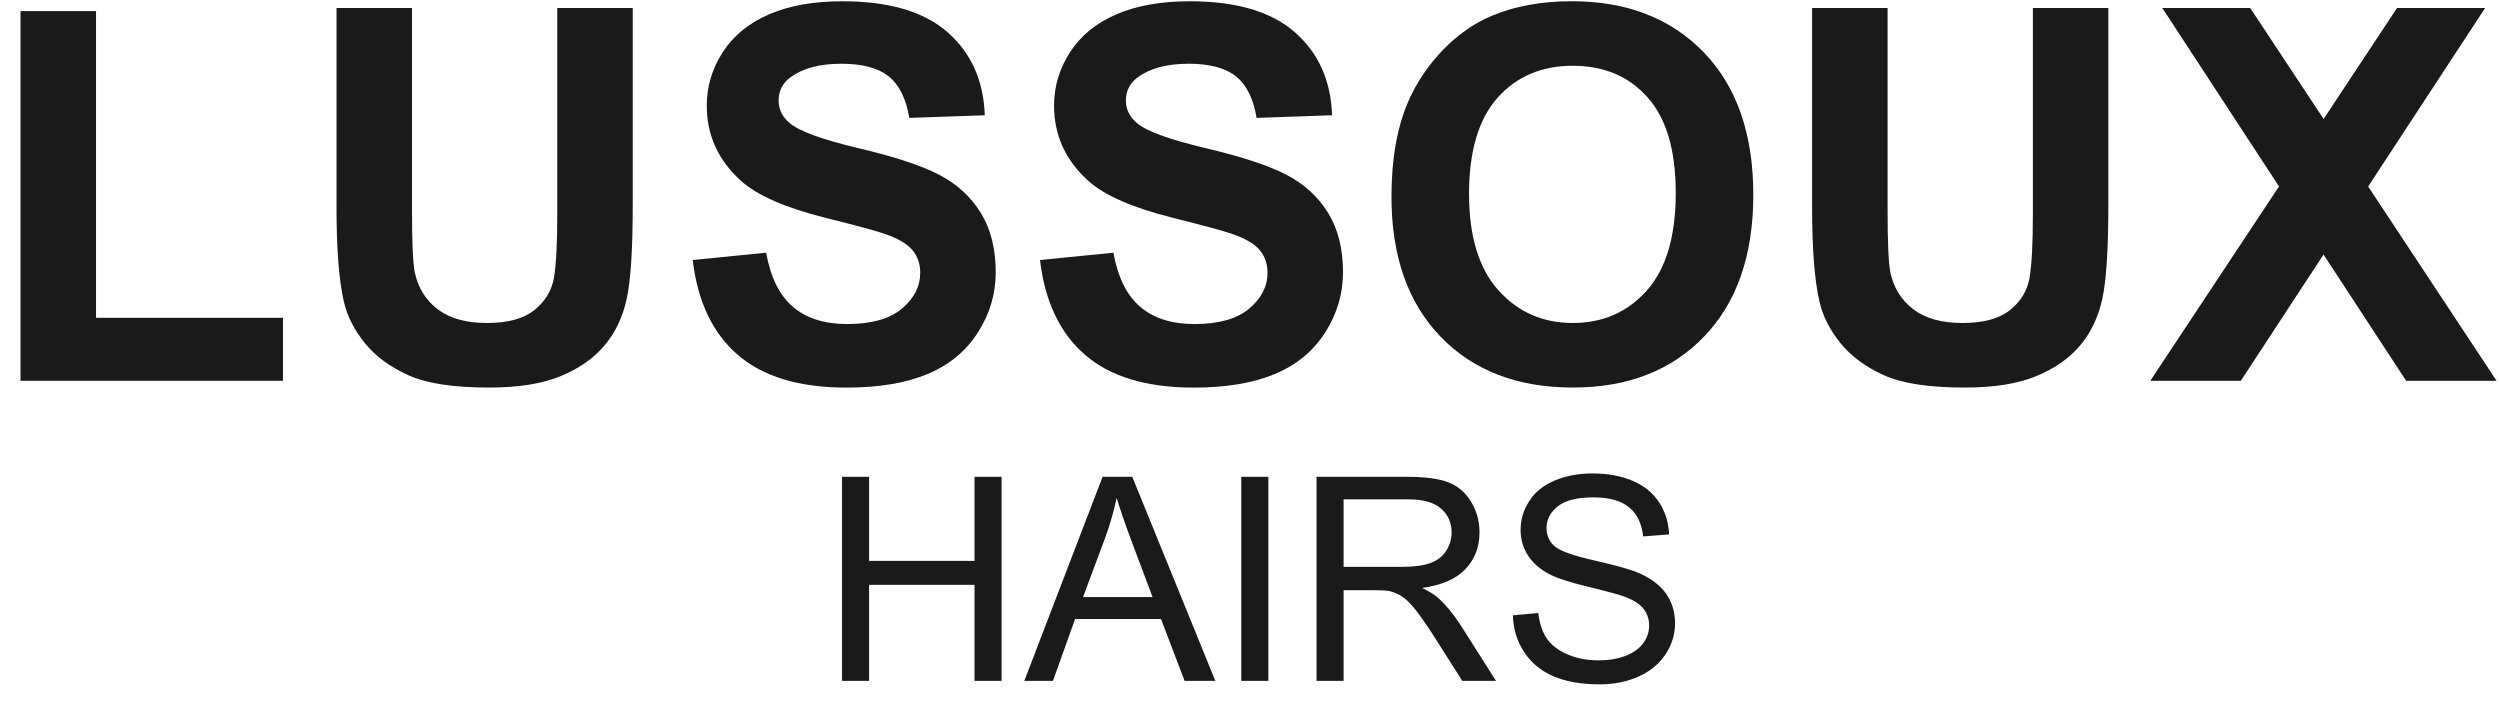
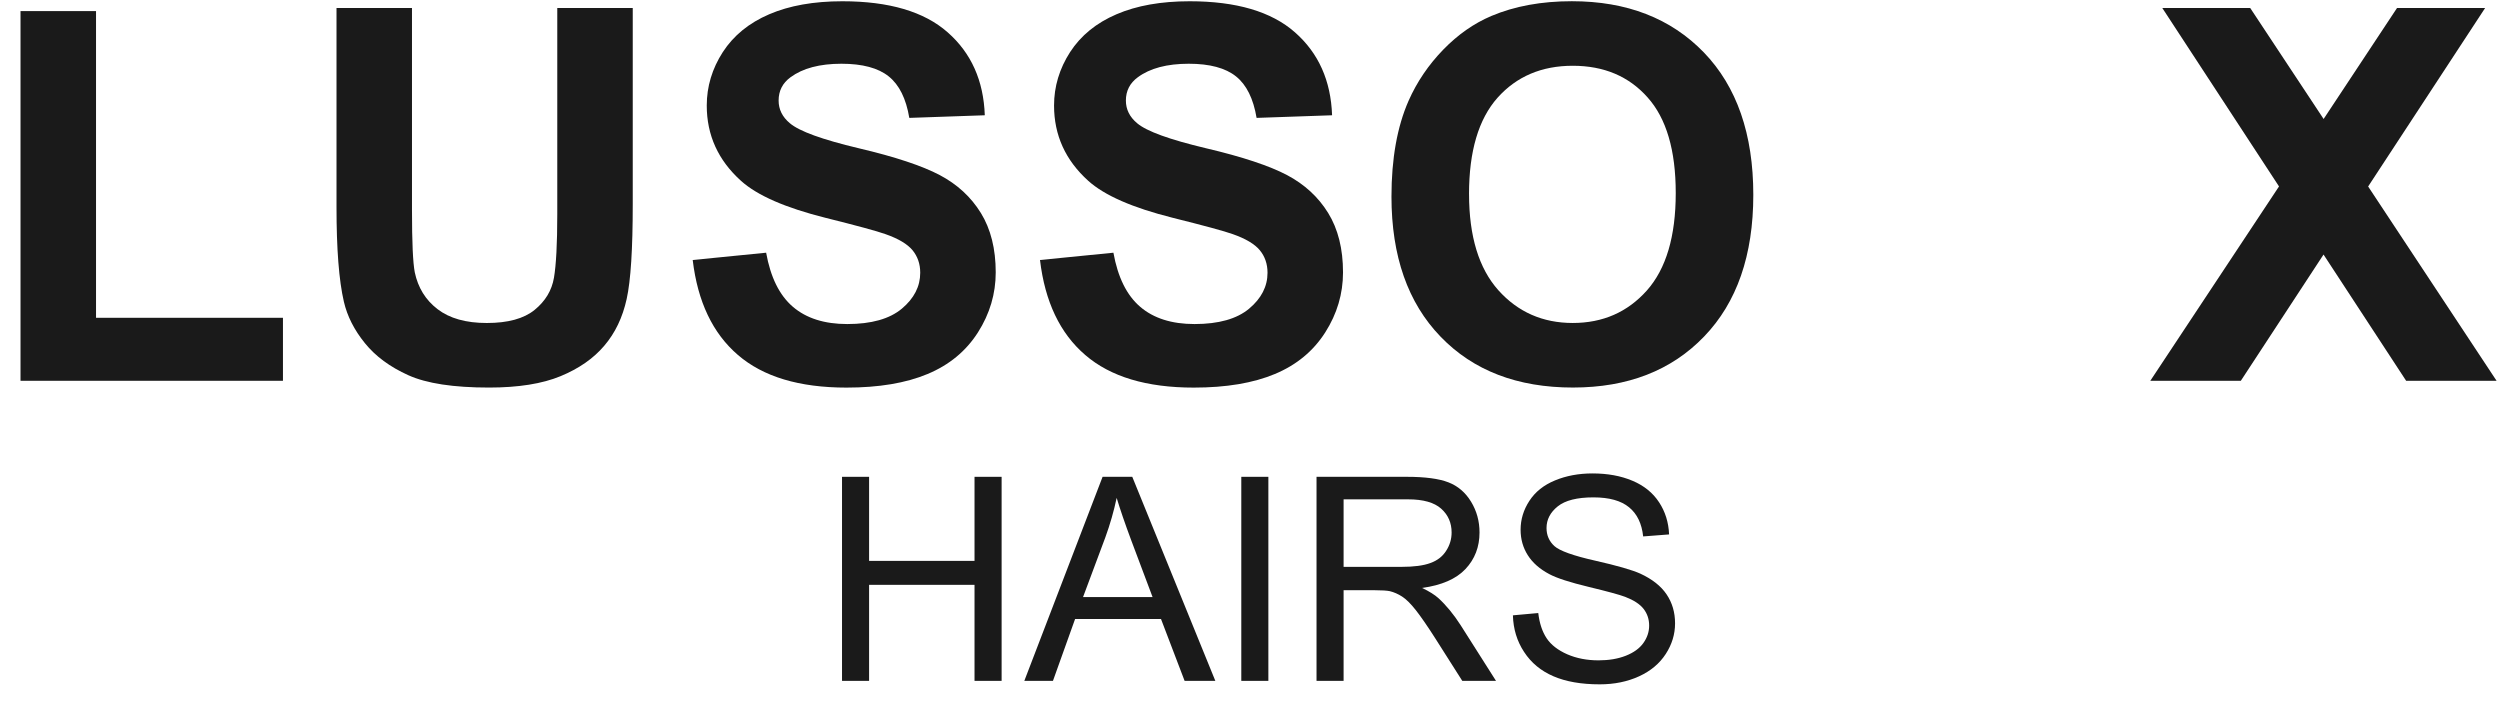
<svg xmlns="http://www.w3.org/2000/svg" width="121" height="34" viewBox="0 0 121 34" fill="none">
  <g id="Layer_x0020_1">
-     <path id="Vector" d="M0.993 18.43V0.537H4.648V15.381H13.695V18.43H0.993Z" fill="#1A1A1A" />
+     <path id="Vector" d="M0.993 18.43V0.537H4.648V15.381H13.695V18.43H0.993" fill="#1A1A1A" />
    <path id="1" d="M16.286 0.387H19.94V10.164C19.94 11.719 19.986 12.722 20.075 13.18C20.23 13.919 20.595 14.516 21.175 14.961C21.759 15.41 22.553 15.633 23.561 15.633C24.582 15.633 25.355 15.423 25.875 14.999C26.396 14.575 26.707 14.058 26.812 13.441C26.917 12.823 26.972 11.803 26.972 10.374V0.387H30.625V9.875C30.625 12.042 30.529 13.575 30.331 14.47C30.134 15.364 29.773 16.12 29.243 16.738C28.719 17.355 28.013 17.842 27.131 18.207C26.245 18.573 25.094 18.758 23.67 18.758C21.952 18.758 20.651 18.561 19.764 18.161C18.878 17.762 18.176 17.246 17.66 16.607C17.143 15.969 16.807 15.305 16.644 14.604C16.404 13.57 16.287 12.041 16.287 10.021V0.387H16.286Z" fill="#1A1A1A" />
    <path id="2" d="M33.527 12.584L37.081 12.231C37.294 13.419 37.723 14.289 38.374 14.847C39.025 15.406 39.903 15.684 41.007 15.684C42.175 15.684 43.057 15.435 43.649 14.94C44.241 14.444 44.539 13.865 44.539 13.201C44.539 12.773 44.413 12.412 44.166 12.11C43.918 11.812 43.481 11.551 42.859 11.333C42.435 11.181 41.469 10.921 39.957 10.543C38.013 10.056 36.647 9.46 35.862 8.75C34.757 7.754 34.207 6.541 34.207 5.108C34.207 4.188 34.467 3.323 34.984 2.521C35.505 1.719 36.253 1.11 37.231 0.69C38.209 0.27 39.386 0.061 40.771 0.061C43.027 0.061 44.728 0.56 45.866 1.564C47.008 2.568 47.605 3.903 47.664 5.579L44.01 5.706C43.855 4.774 43.523 4.105 43.014 3.698C42.507 3.29 41.742 3.085 40.725 3.085C39.675 3.085 38.852 3.303 38.26 3.74C37.877 4.021 37.685 4.396 37.685 4.866C37.685 5.294 37.865 5.66 38.227 5.962C38.685 6.353 39.798 6.756 41.566 7.176C43.334 7.592 44.641 8.029 45.484 8.474C46.333 8.923 46.996 9.533 47.475 10.31C47.953 11.087 48.193 12.044 48.193 13.183C48.193 14.216 47.907 15.186 47.332 16.089C46.757 16.991 45.946 17.663 44.896 18.101C43.846 18.541 42.536 18.76 40.969 18.76C38.689 18.76 36.938 18.235 35.715 17.18C34.493 16.13 33.766 14.597 33.527 12.585V12.584Z" fill="#1A1A1A" />
    <path id="3" d="M50.336 12.584L53.889 12.231C54.103 13.419 54.532 14.289 55.183 14.847C55.834 15.406 56.711 15.684 57.816 15.684C58.983 15.684 59.865 15.435 60.457 14.94C61.049 14.444 61.348 13.865 61.348 13.201C61.348 12.773 61.222 12.412 60.974 12.11C60.727 11.812 60.29 11.551 59.668 11.333C59.244 11.181 58.278 10.921 56.766 10.543C54.821 10.056 53.456 9.46 52.67 8.75C51.566 7.754 51.016 6.541 51.016 5.108C51.016 4.188 51.276 3.323 51.793 2.521C52.314 1.719 53.061 1.11 54.04 0.69C55.018 0.27 56.194 0.061 57.58 0.061C59.835 0.061 61.536 0.56 62.675 1.564C63.817 2.568 64.414 3.903 64.473 5.579L60.819 5.706C60.663 4.774 60.332 4.105 59.823 3.698C59.315 3.29 58.551 3.085 57.534 3.085C56.484 3.085 55.66 3.303 55.069 3.74C54.686 4.021 54.493 4.396 54.493 4.866C54.493 5.294 54.674 5.66 55.035 5.962C55.493 6.353 56.606 6.756 58.375 7.176C60.143 7.592 61.449 8.029 62.293 8.474C63.141 8.923 63.805 9.533 64.284 10.31C64.762 11.087 65.002 12.044 65.002 13.183C65.002 14.216 64.716 15.186 64.141 16.089C63.565 16.991 62.755 17.663 61.705 18.101C60.655 18.541 59.345 18.76 57.778 18.76C55.497 18.76 53.746 18.235 52.524 17.18C51.301 16.13 50.575 14.597 50.336 12.585V12.584Z" fill="#1A1A1A" />
    <path id="4" d="M67.347 9.517C67.347 7.678 67.624 6.132 68.174 4.88C68.581 3.96 69.144 3.133 69.854 2.402C70.564 1.671 71.341 1.13 72.184 0.772C73.31 0.297 74.608 0.059 76.078 0.059C78.74 0.059 80.866 0.886 82.466 2.537C84.062 4.192 84.86 6.489 84.86 9.433C84.86 12.352 84.067 14.637 82.484 16.283C80.9 17.934 78.779 18.757 76.129 18.757C73.445 18.757 71.307 17.938 69.724 16.295C68.141 14.657 67.347 12.397 67.347 9.516V9.517ZM71.102 9.395C71.102 11.441 71.577 12.991 72.522 14.049C73.467 15.103 74.668 15.632 76.121 15.632C77.579 15.632 78.772 15.108 79.707 14.061C80.64 13.011 81.106 11.44 81.106 9.345C81.106 7.274 80.653 5.729 79.741 4.712C78.834 3.691 77.628 3.183 76.12 3.183C74.617 3.183 73.403 3.7 72.483 4.728C71.563 5.762 71.101 7.316 71.101 9.395L71.102 9.395Z" fill="#1A1A1A" />
-     <path id="5" d="M87.705 0.387H91.359V10.164C91.359 11.719 91.405 12.722 91.493 13.18C91.649 13.919 92.014 14.516 92.594 14.961C93.178 15.41 93.972 15.633 94.98 15.633C96.001 15.633 96.773 15.423 97.294 14.999C97.815 14.575 98.126 14.058 98.231 13.441C98.336 12.823 98.391 11.803 98.391 10.374V0.387H102.044V9.875C102.044 12.042 101.948 13.575 101.75 14.47C101.553 15.364 101.192 16.12 100.662 16.738C100.138 17.355 99.432 17.842 98.55 18.207C97.664 18.573 96.513 18.758 95.089 18.758C93.371 18.758 92.07 18.561 91.183 18.161C90.297 17.762 89.595 17.246 89.079 16.607C88.562 15.969 88.226 15.305 88.063 14.604C87.823 13.57 87.706 12.041 87.706 10.021V0.387H87.705Z" fill="#1A1A1A" />
    <path id="6" d="M104.075 18.43L110.304 9.023L104.655 0.387H108.91L112.463 5.759L116.016 0.387H120.28L114.618 9.026L120.834 18.43H116.457L112.459 12.32L108.456 18.43H104.075Z" fill="#1A1A1A" />
    <path id="Vector_2" d="M40.754 32.954V23.078H42.064V27.147H47.167V23.078H48.478V32.954H47.167V28.306H42.064V32.954H40.754Z" fill="#1A1A1A" />
    <path id="1_2" d="M49.577 32.954L53.365 23.078H54.802L58.822 32.954H57.335L56.193 29.961H52.034L50.963 32.954H49.576H49.577ZM52.419 28.899H55.785L54.755 26.16C54.444 25.328 54.21 24.641 54.047 24.098C53.91 24.742 53.729 25.374 53.502 25.999L52.419 28.899H52.419Z" fill="#1A1A1A" />
    <path id="2_2" d="M60.079 32.954V23.078H61.389V32.954H60.079Z" fill="#1A1A1A" />
    <path id="3_2" d="M63.72 32.954V23.078H68.096C68.977 23.078 69.646 23.168 70.103 23.345C70.561 23.522 70.927 23.835 71.2 24.283C71.473 24.732 71.609 25.228 71.609 25.77C71.609 26.472 71.381 27.062 70.928 27.542C70.475 28.022 69.776 28.326 68.83 28.457C69.177 28.623 69.439 28.788 69.618 28.949C70 29.299 70.361 29.738 70.698 30.264L72.406 32.953H70.774L69.468 30.898C69.089 30.303 68.774 29.849 68.529 29.535C68.28 29.219 68.06 29.001 67.864 28.875C67.671 28.75 67.471 28.663 67.269 28.613C67.123 28.583 66.881 28.567 66.543 28.567H65.03V32.953H63.72V32.954ZM65.03 27.436H67.835C68.433 27.436 68.897 27.375 69.233 27.25C69.568 27.129 69.823 26.931 69.995 26.657C70.17 26.386 70.258 26.092 70.258 25.773C70.258 25.306 70.09 24.92 69.752 24.619C69.414 24.318 68.881 24.168 68.152 24.168H65.03V27.437V27.436Z" fill="#1A1A1A" />
    <path id="4_2" d="M73.225 29.782L74.452 29.671C74.51 30.168 74.646 30.575 74.859 30.895C75.073 31.212 75.404 31.469 75.853 31.667C76.301 31.862 76.807 31.961 77.368 31.961C77.867 31.961 78.306 31.888 78.688 31.738C79.069 31.588 79.352 31.384 79.538 31.124C79.724 30.864 79.819 30.581 79.819 30.278C79.819 29.971 79.729 29.701 79.549 29.469C79.37 29.24 79.073 29.047 78.66 28.888C78.395 28.787 77.809 28.627 76.901 28.408C75.993 28.189 75.358 27.985 74.995 27.792C74.523 27.544 74.174 27.235 73.944 26.87C73.712 26.505 73.597 26.093 73.597 25.64C73.597 25.139 73.74 24.672 74.023 24.24C74.306 23.805 74.717 23.477 75.262 23.252C75.804 23.027 76.409 22.914 77.073 22.914C77.805 22.914 78.45 23.031 79.009 23.268C79.567 23.502 79.997 23.849 80.299 24.31C80.6 24.767 80.76 25.286 80.784 25.866L79.529 25.963C79.463 25.34 79.235 24.869 78.846 24.552C78.458 24.232 77.883 24.073 77.124 24.073C76.333 24.073 75.757 24.218 75.395 24.508C75.034 24.797 74.852 25.147 74.852 25.556C74.852 25.91 74.981 26.202 75.236 26.433C75.489 26.66 76.144 26.897 77.207 27.136C78.269 27.377 78.998 27.586 79.393 27.765C79.965 28.03 80.391 28.363 80.664 28.77C80.937 29.175 81.073 29.641 81.073 30.17C81.073 30.696 80.923 31.189 80.622 31.653C80.321 32.117 79.891 32.478 79.328 32.735C78.765 32.993 78.133 33.122 77.427 33.122C76.534 33.122 75.787 32.991 75.185 32.731C74.58 32.471 74.109 32.08 73.767 31.556C73.422 31.034 73.243 30.443 73.225 29.784V29.782Z" fill="#1A1A1A" />
  </g>
</svg>